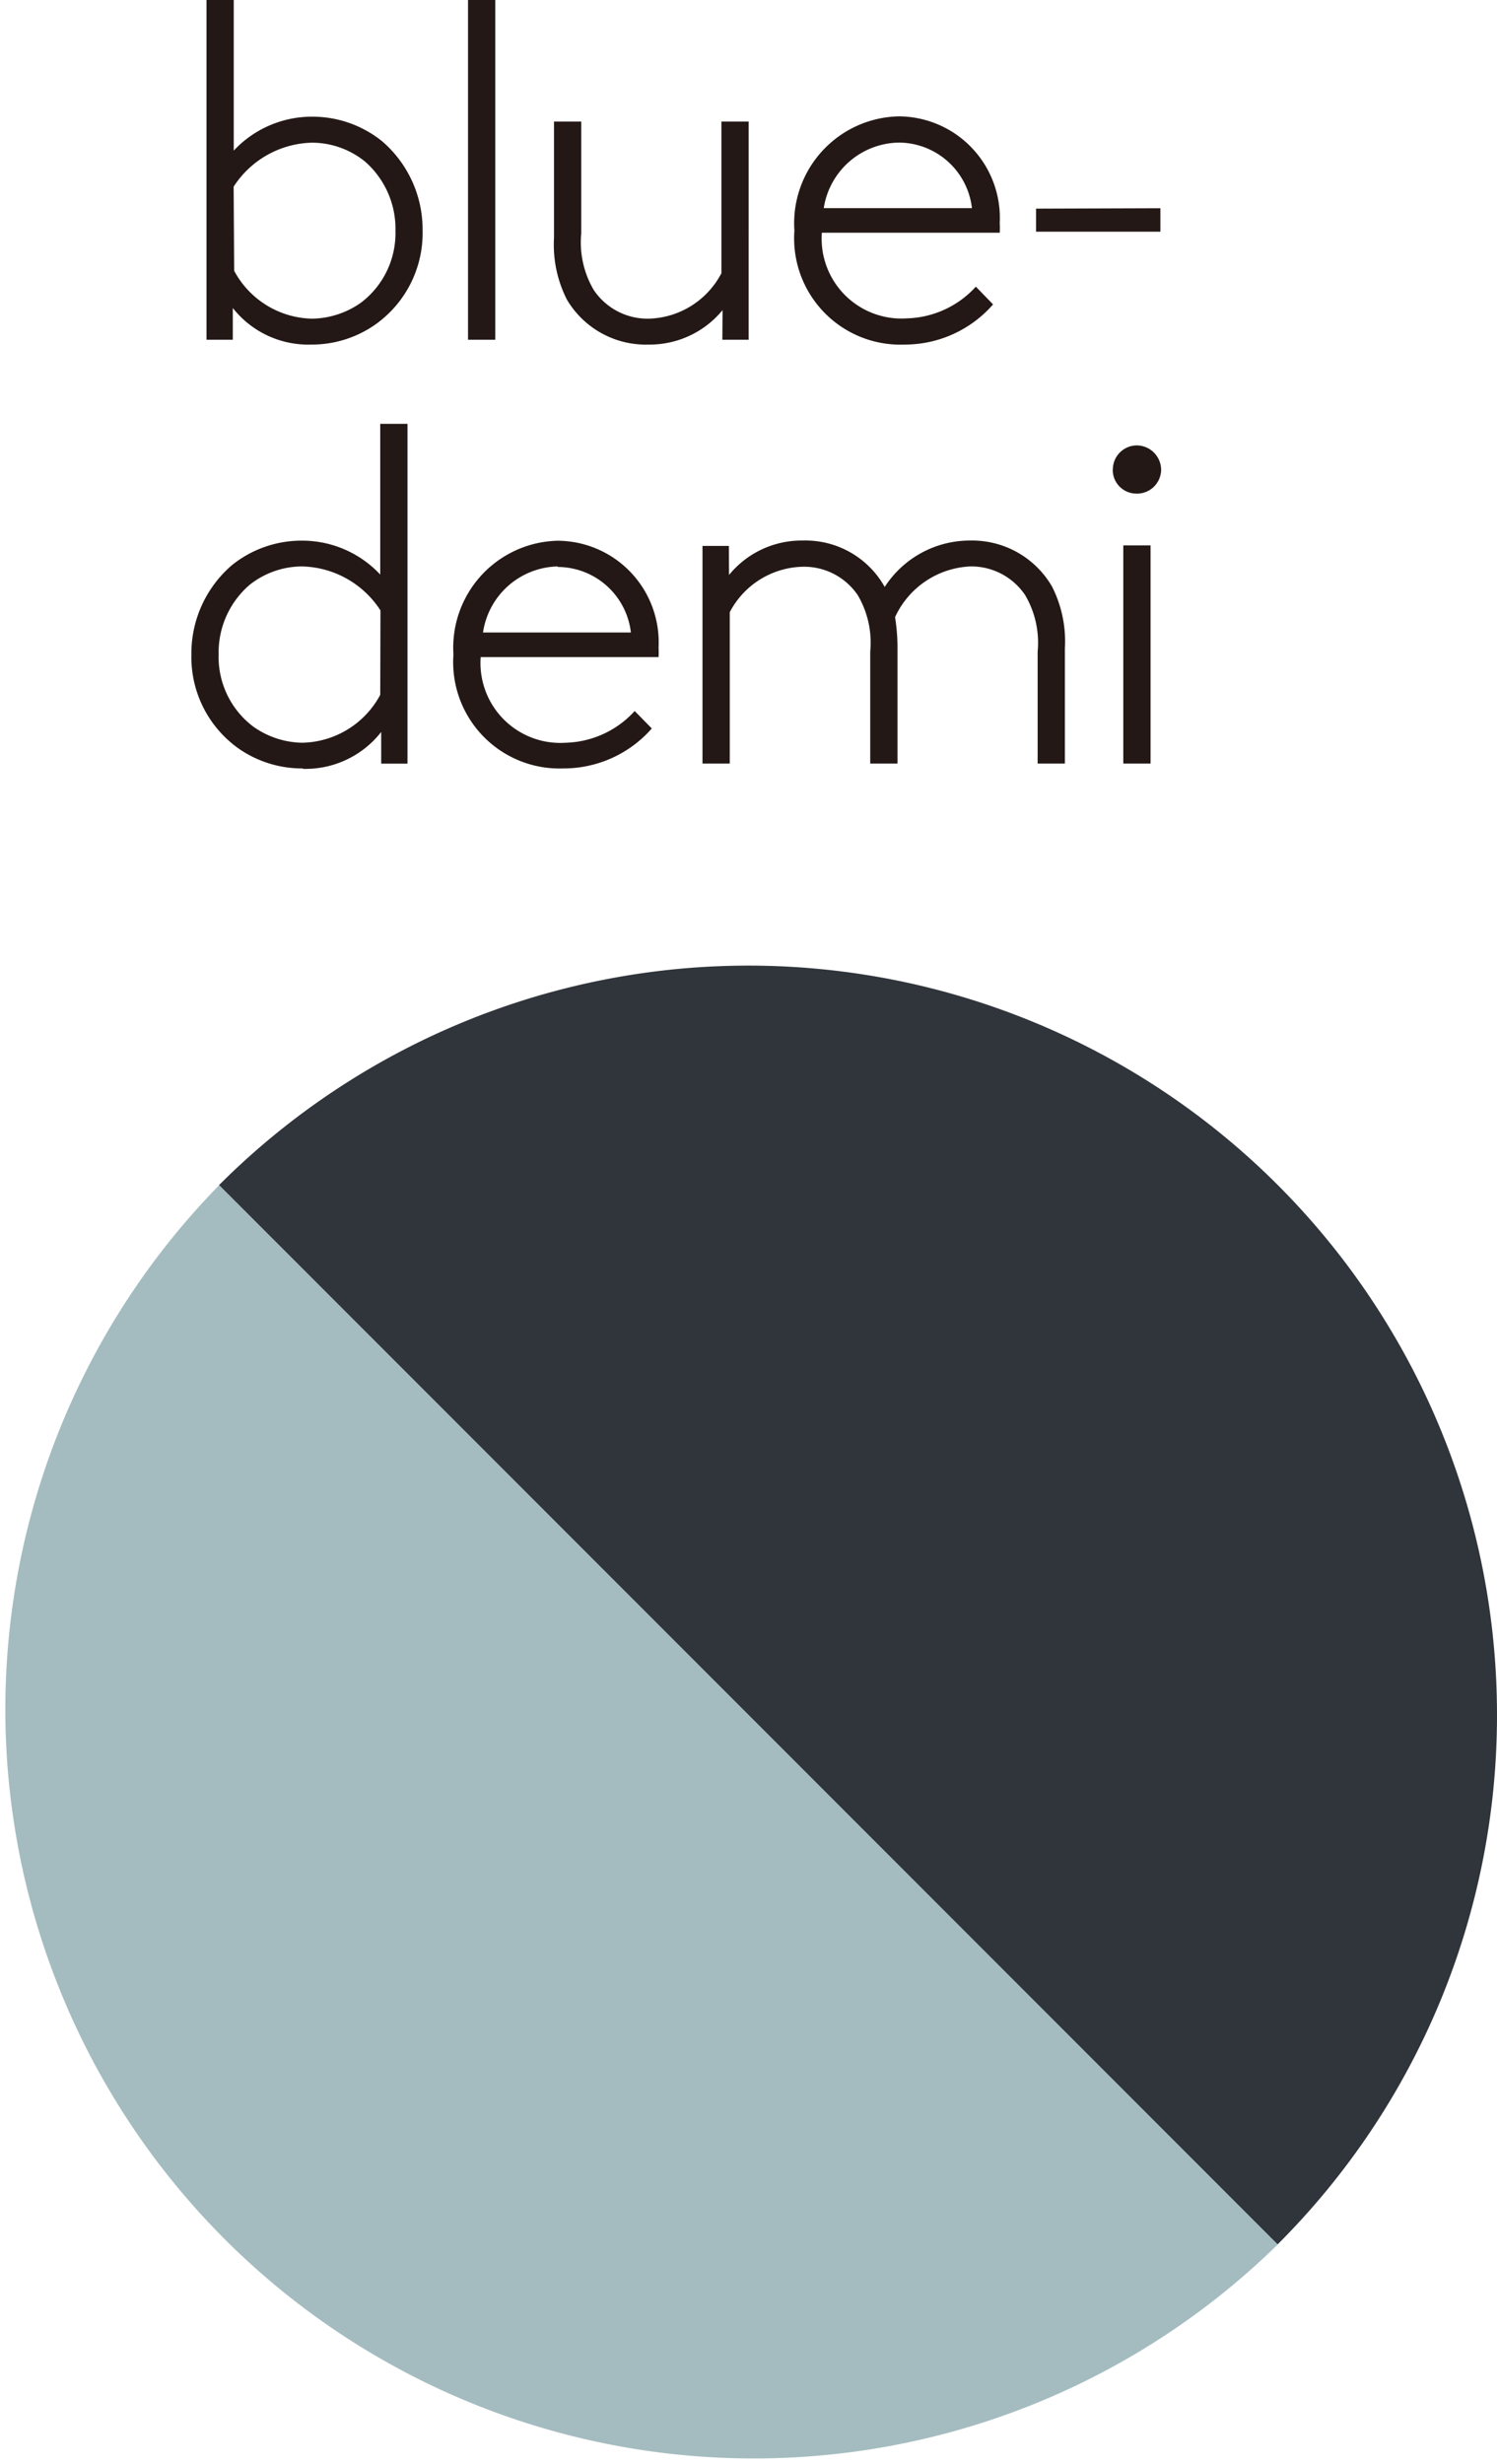
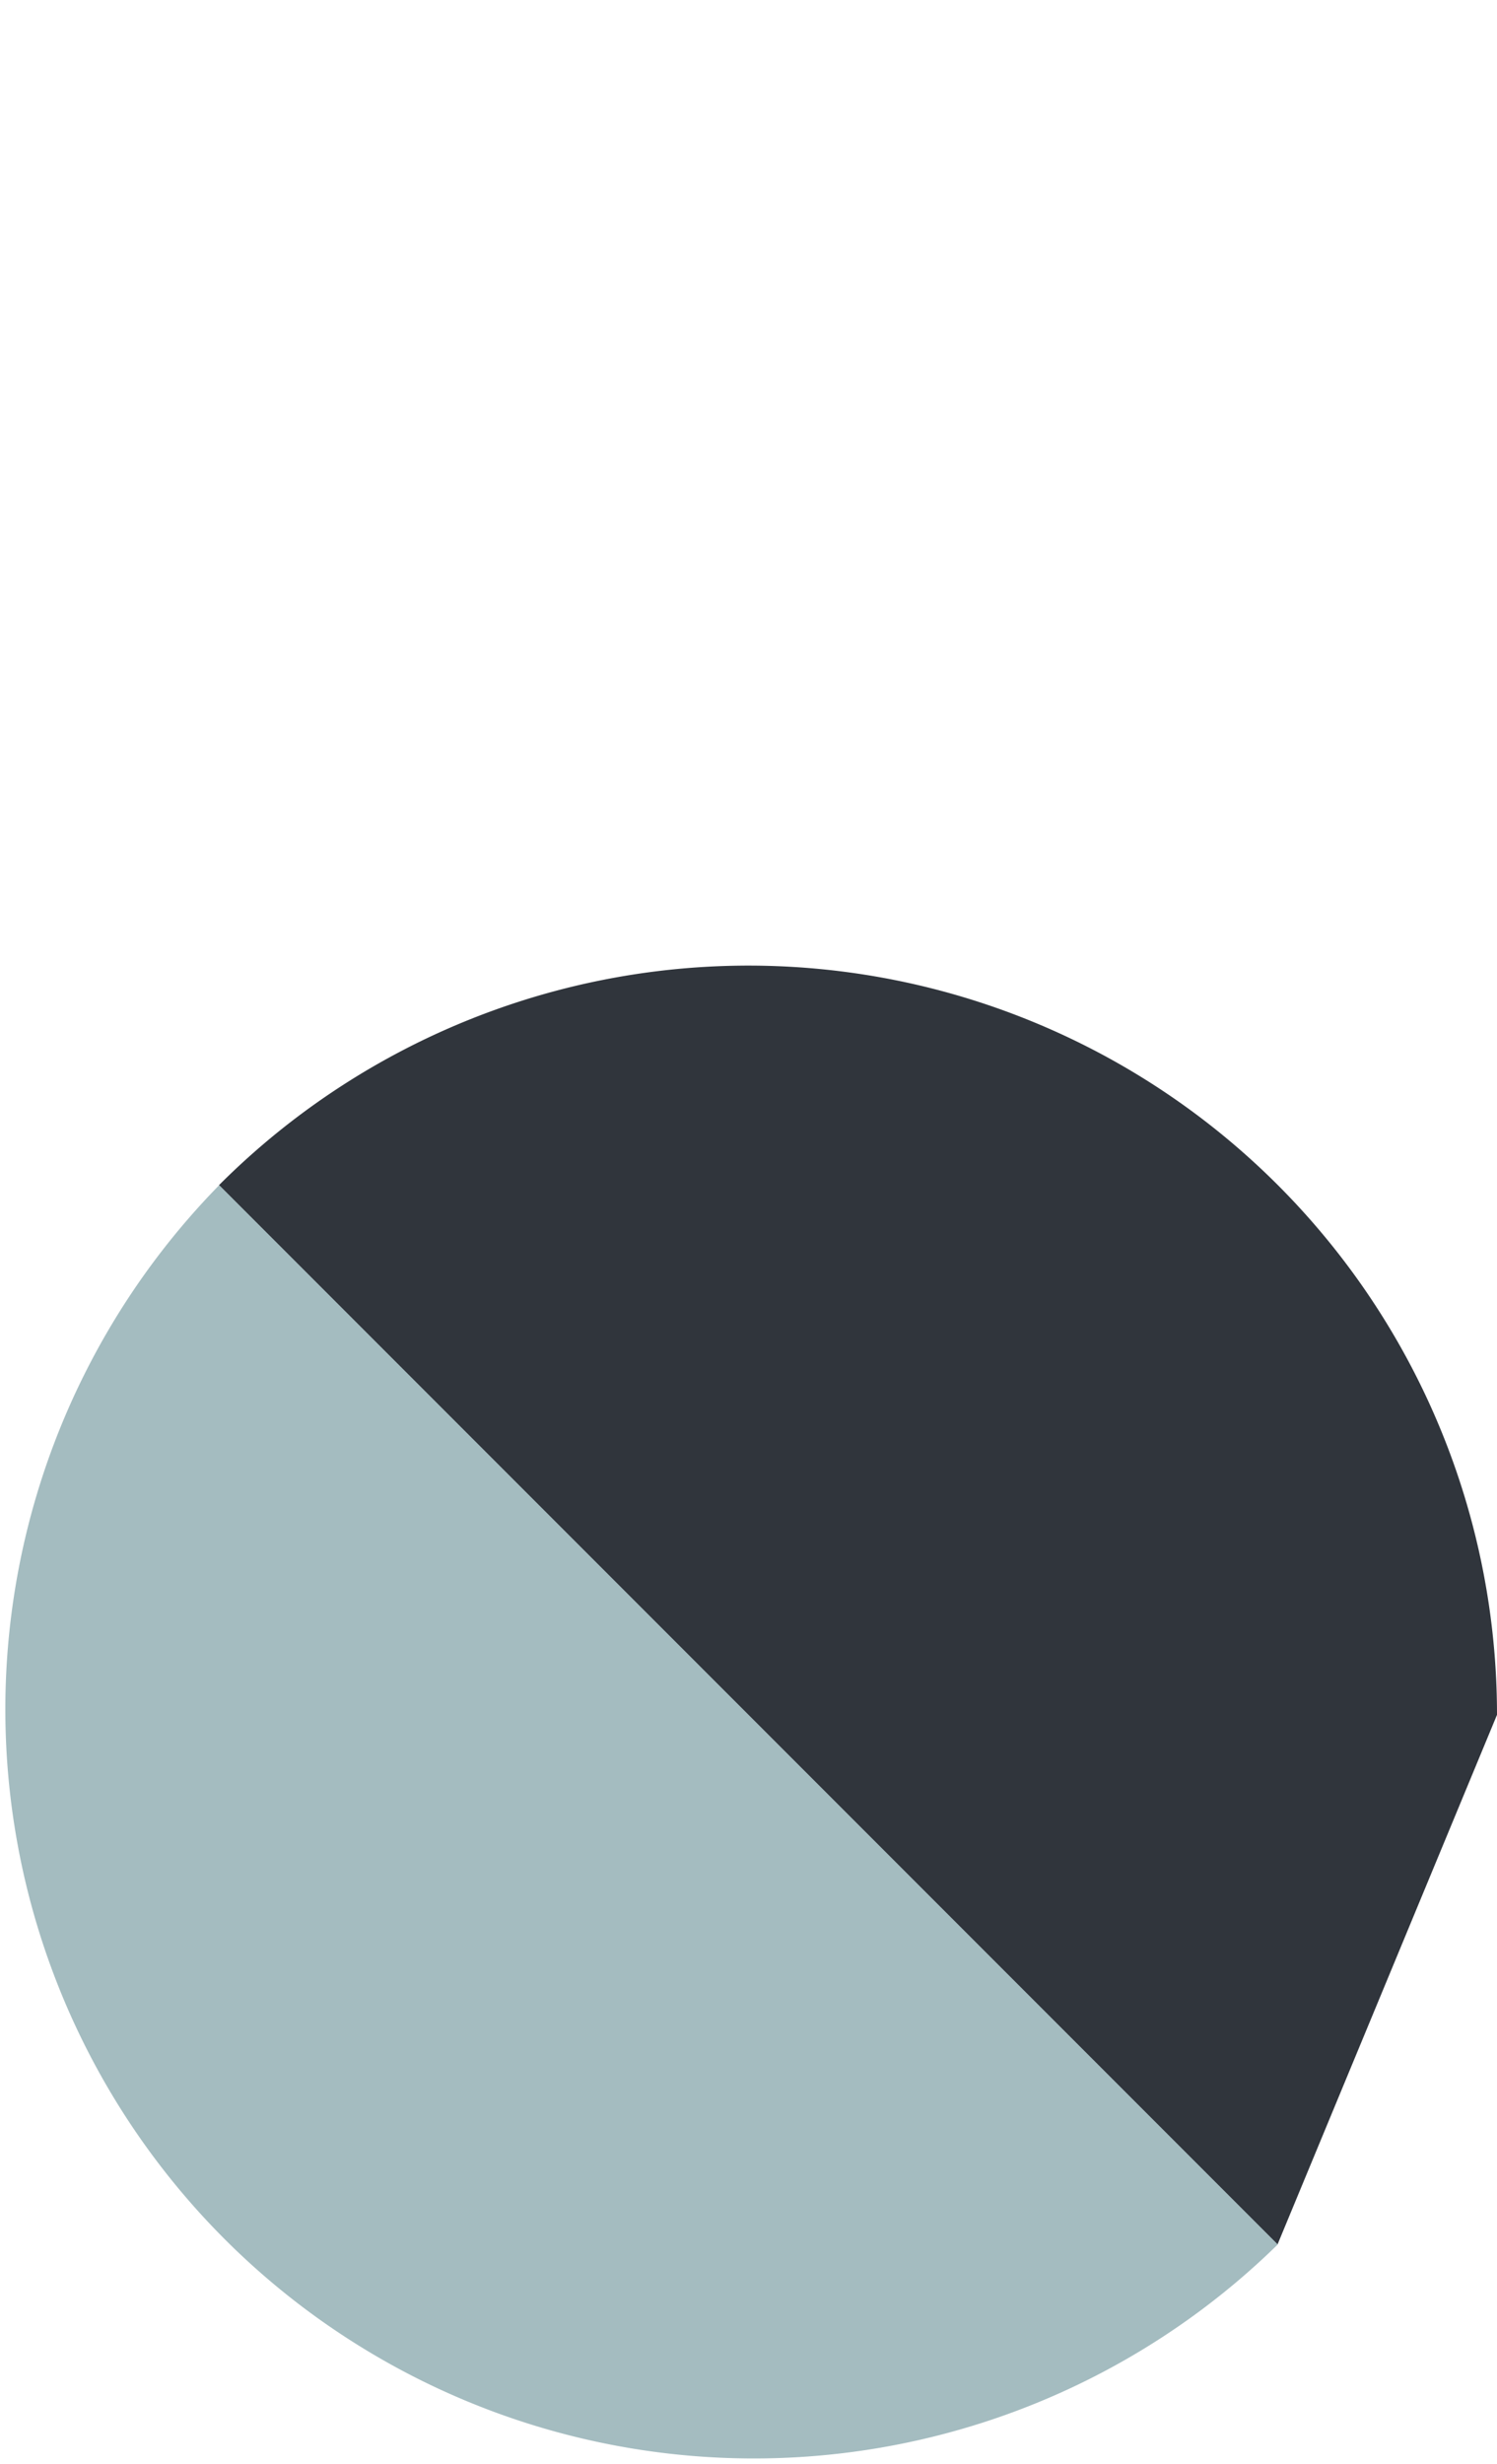
<svg xmlns="http://www.w3.org/2000/svg" width="14.173" height="23.31" viewBox="0 0 14.173 23.31">
  <g id="グループ_66" data-name="グループ 66" transform="translate(-339.285 -367.825)">
-     <path id="パス_19" data-name="パス 19" d="M-4.909-1.926a.908.908,0,0,1,.742-.416.8.8,0,0,1,.5.177.844.844,0,0,1,.29.656A.825.825,0,0,1-3.7-.831a.821.821,0,0,1-.466.154.857.857,0,0,1-.738-.453Zm.733,1.494a1.048,1.048,0,0,0,.616-.195A1.06,1.06,0,0,0-3.12-1.51a1.1,1.1,0,0,0-.385-.847,1.051,1.051,0,0,0-.656-.231,1.013,1.013,0,0,0-.747.321V-3.692h-.258V-.478h.249v-.3A.91.91,0,0,0-4.175-.432ZM-2.69-.478h.258V-3.692H-2.69Zm2.408,0h.249V-2.542H-.291v1.435a.8.8,0,0,1-.688.43A.614.614,0,0,1-1.5-.949a.887.887,0,0,1-.118-.534V-2.542h-.258v1.1a1.146,1.146,0,0,0,.122.584.868.868,0,0,0,.774.426.894.894,0,0,0,.7-.326Zm1.67-1.865a.7.7,0,0,1,.693.62H.678A.731.731,0,0,1,1.389-2.343ZM2.118-.98a.915.915,0,0,1-.652.3.756.756,0,0,1-.806-.81H2.344a.78.78,0,0,0,0-.091.961.961,0,0,0-.96-1.01A1.012,1.012,0,0,0,.4-1.51,1.006,1.006,0,0,0,1.443-.432a1.111,1.111,0,0,0,.838-.38Zm.57-.738V-1.5H3.865v-.222Zm-6.209,4.6a.857.857,0,0,1-.738.453.821.821,0,0,1-.466-.154A.825.825,0,0,1-5.051,2.5a.844.844,0,0,1,.29-.656.8.8,0,0,1,.5-.177.908.908,0,0,1,.742.416Zm-.733.7a.91.91,0,0,0,.742-.349v.3h.249V.318h-.258V1.744a1.013,1.013,0,0,0-.747-.321,1.051,1.051,0,0,0-.656.231,1.1,1.1,0,0,0-.385.847,1.06,1.06,0,0,0,.439.883A1.048,1.048,0,0,0-4.254,3.578Zm2.413-1.91a.7.7,0,0,1,.693.62h-1.4A.731.731,0,0,1-1.841,1.667Zm.729,1.363a.915.915,0,0,1-.652.3.756.756,0,0,1-.806-.81H-.886a.78.78,0,0,0,0-.091.961.961,0,0,0-.96-1.01A1.012,1.012,0,0,0-2.828,2.5,1.006,1.006,0,0,0-1.787,3.578,1.111,1.111,0,0,0-.95,3.2Zm.892-1.562H-.47V3.532h.258V2.1a.8.8,0,0,1,.688-.43A.614.614,0,0,1,1,1.939a.887.887,0,0,1,.118.534V3.532h.258V2.441a1.81,1.81,0,0,0-.023-.294.825.825,0,0,1,.711-.48.614.614,0,0,1,.521.272.887.887,0,0,1,.118.534V3.532h.258V2.441a1.146,1.146,0,0,0-.122-.584.875.875,0,0,0-.774-.435.961.961,0,0,0-.81.439.86.86,0,0,0-.774-.439.887.887,0,0,0-.7.326ZM3.514,3.532h.258V1.468H3.514Zm-.1-2.78a.224.224,0,0,0,.226.226A.228.228,0,0,0,3.872.753.232.232,0,0,0,3.641.522.228.228,0,0,0,3.415.753Z" transform="translate(346.406 371.517)" fill="#231815" />
-     <path id="パス_5" data-name="パス 5" d="M353.458,384.049a7.087,7.087,0,0,0-12.1-5.011l10.022,10.022A7.067,7.067,0,0,0,353.458,384.049Z" fill="#30353c" />
+     <path id="パス_5" data-name="パス 5" d="M353.458,384.049a7.087,7.087,0,0,0-12.1-5.011l10.022,10.022Z" fill="#30353c" />
    <path id="パス_6" data-name="パス 6" d="M341.36,379.038a7.087,7.087,0,0,0,10.022,10.022Z" fill="#a4bcc0" />
  </g>
</svg>